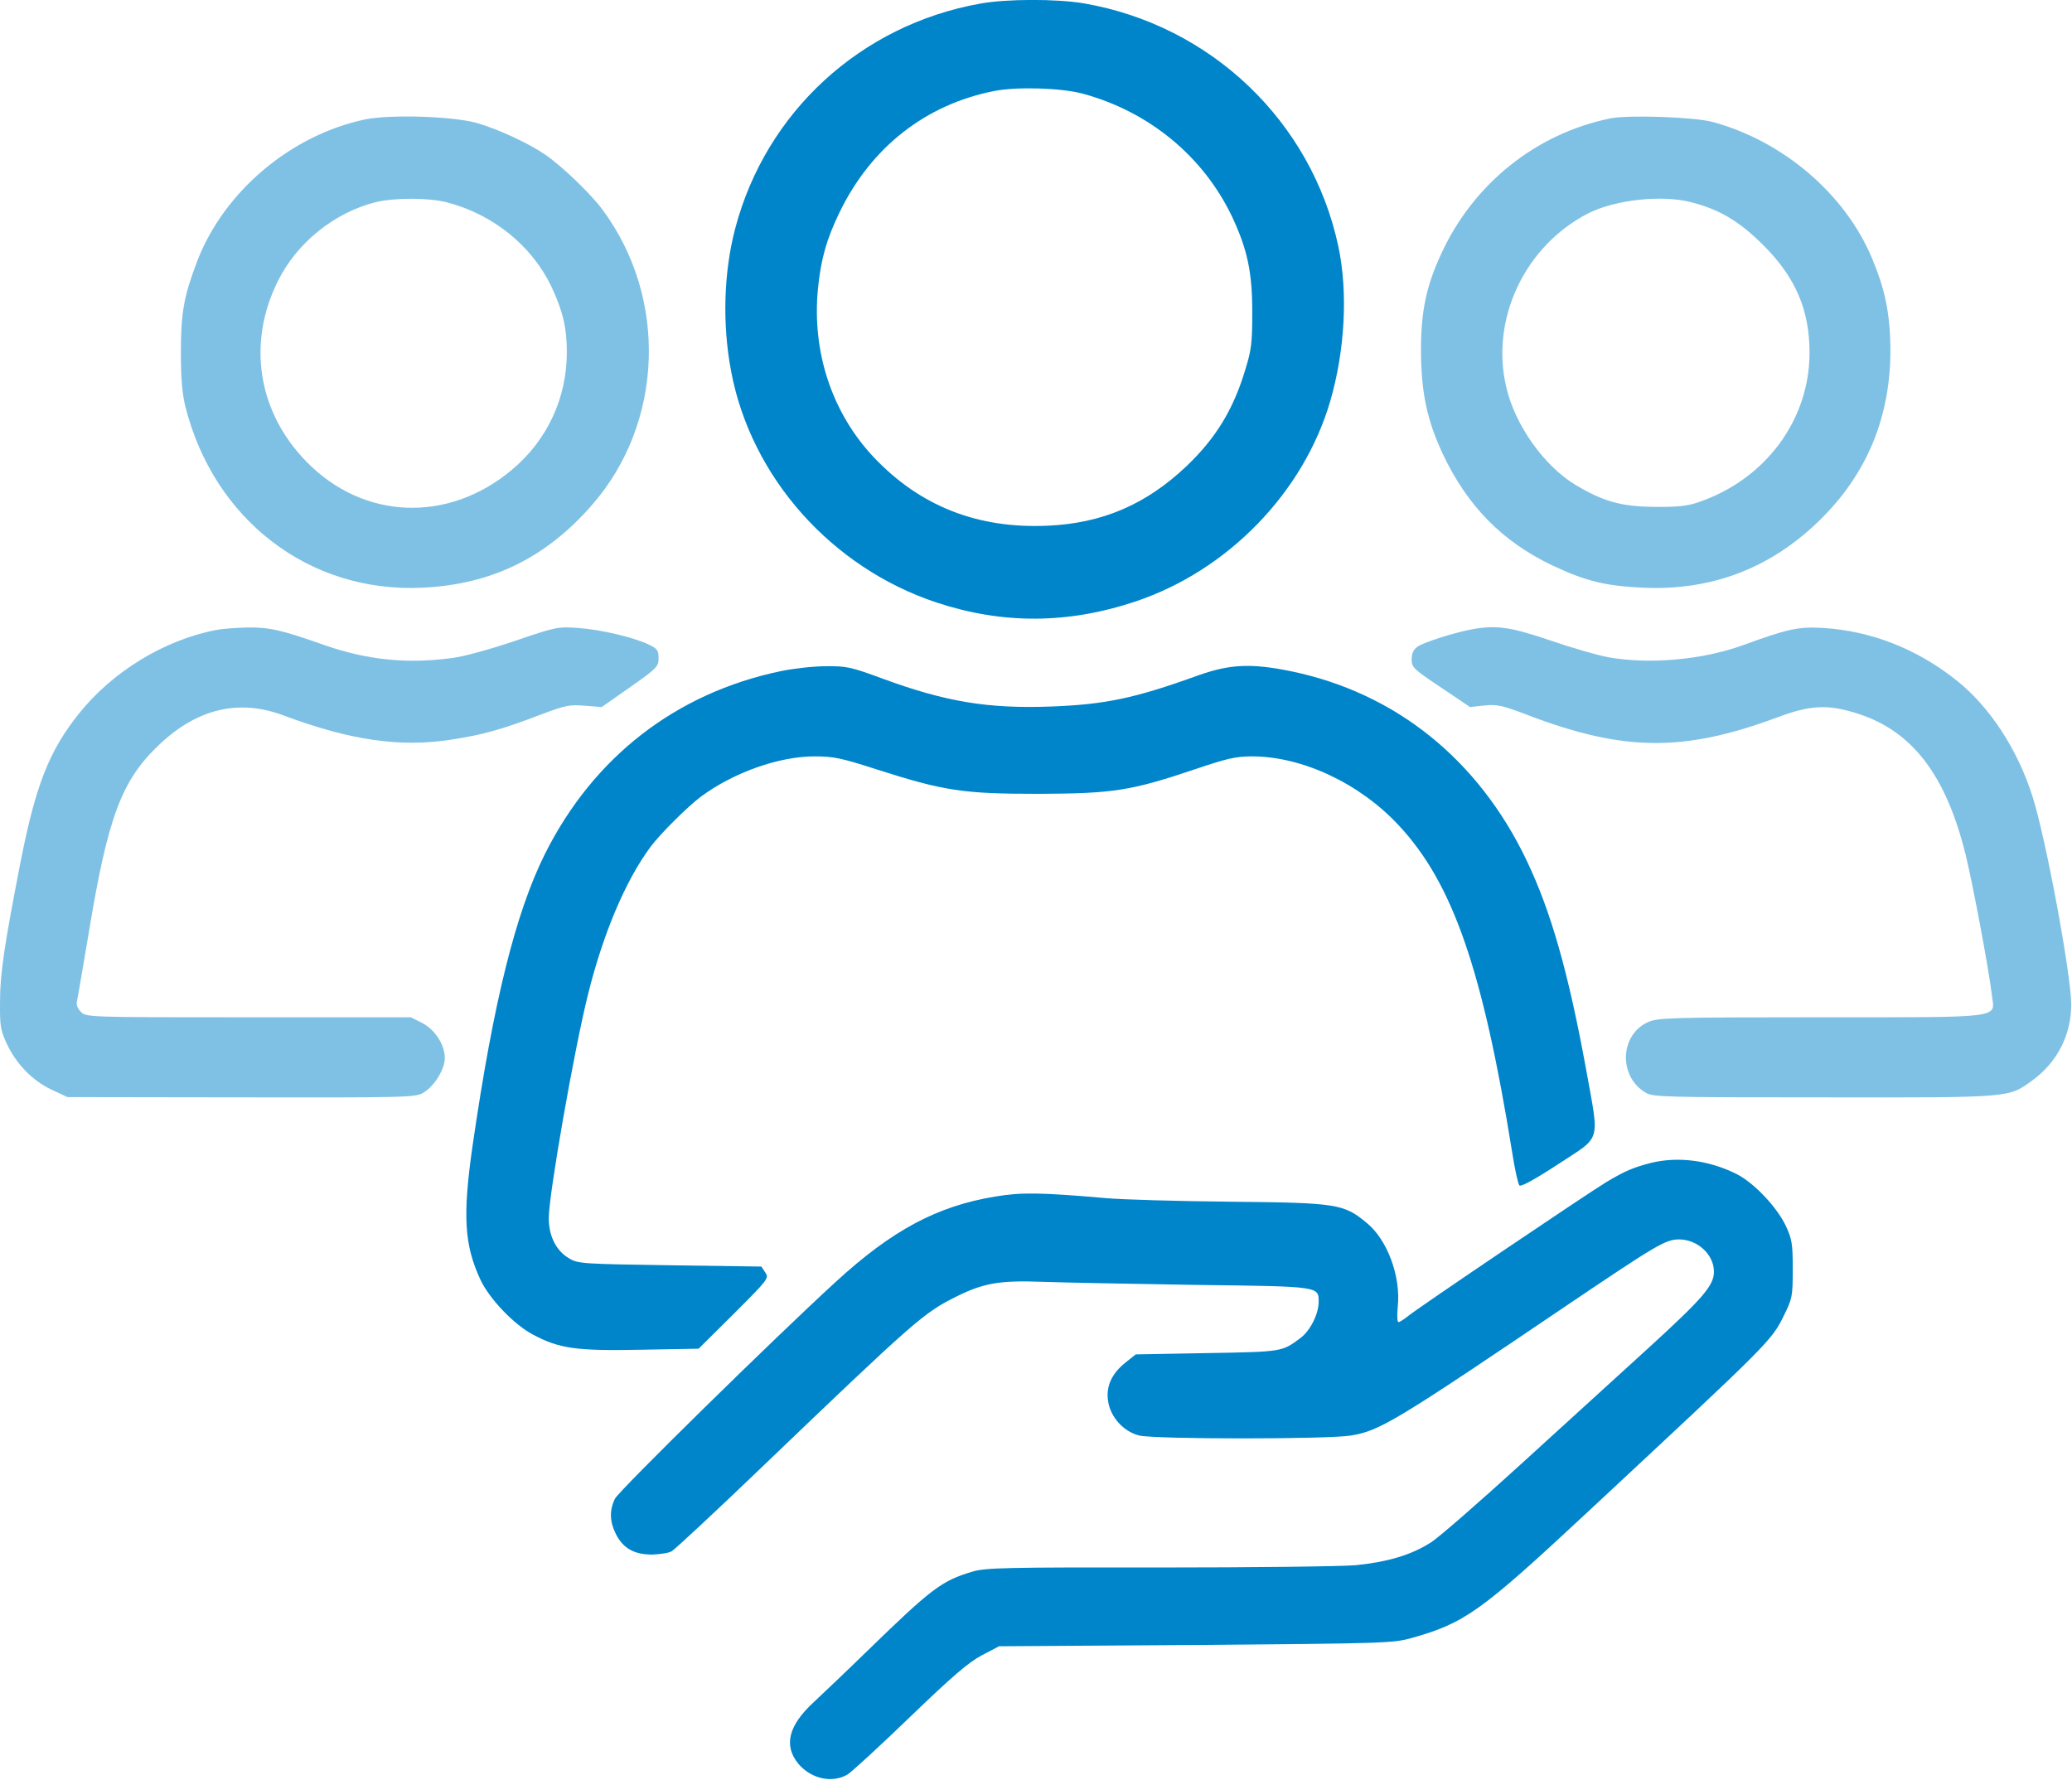
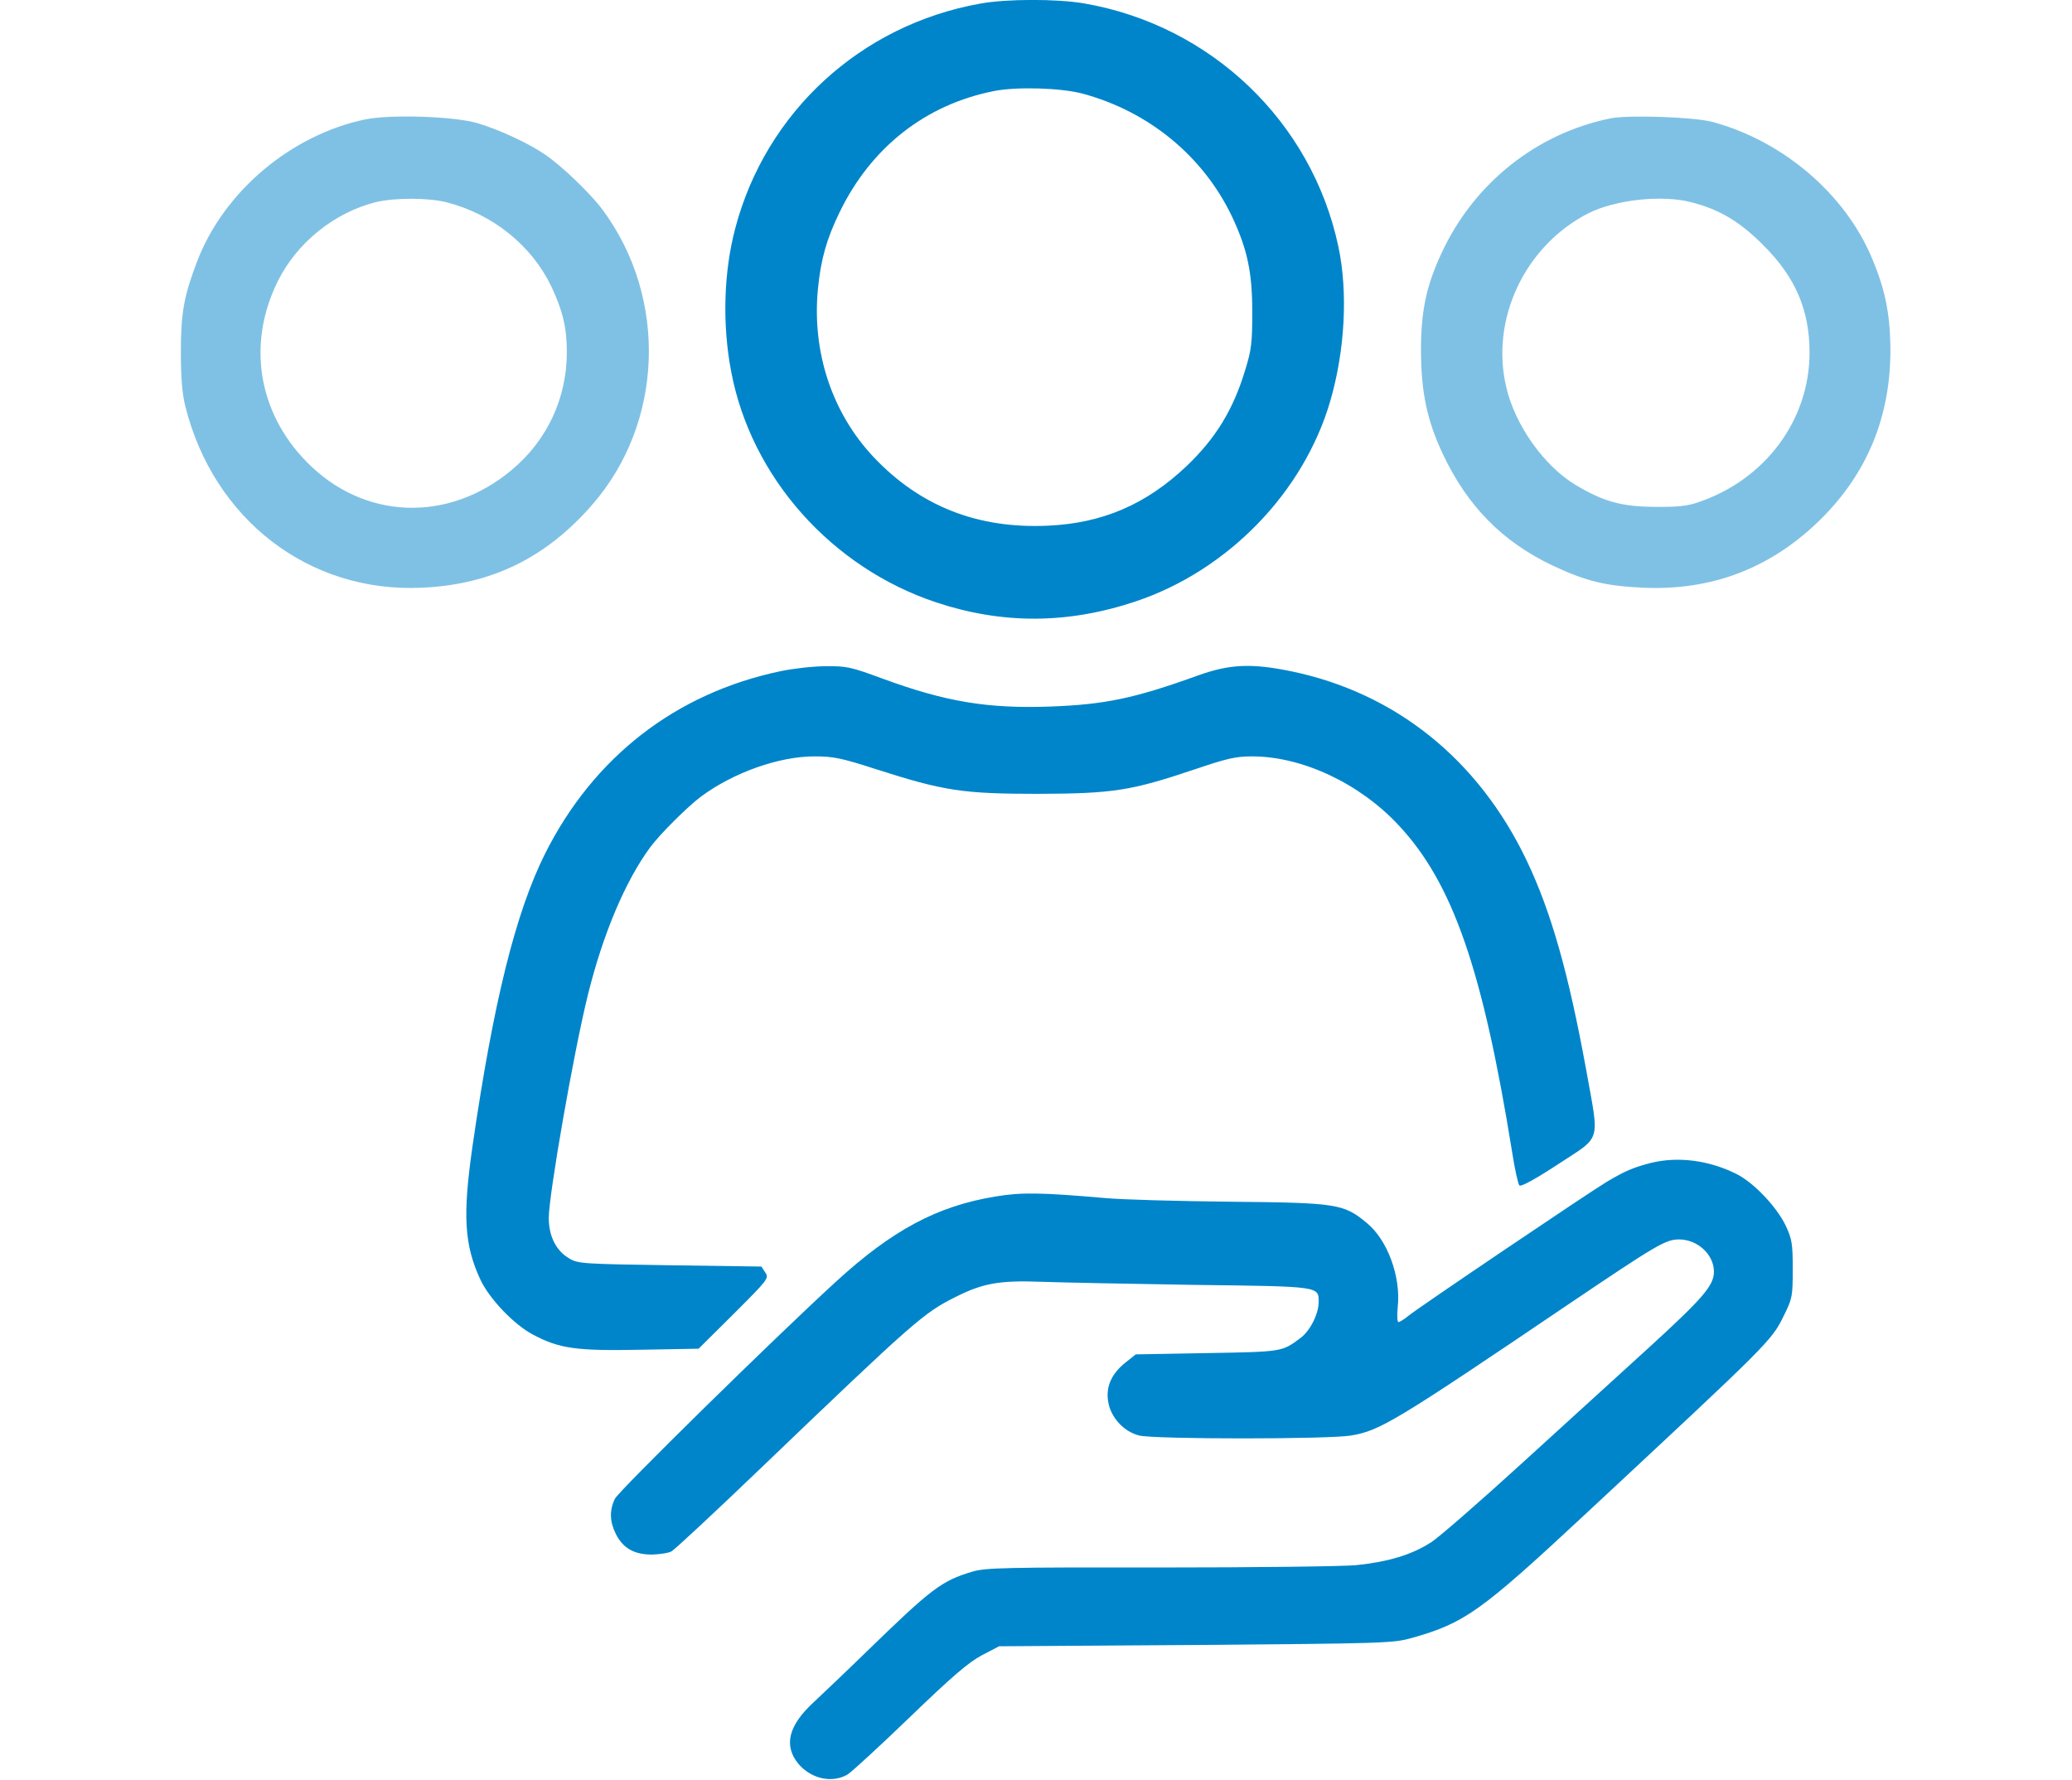
<svg xmlns="http://www.w3.org/2000/svg" width="100%" height="100%" viewBox="0 0 802 689" version="1.1" xml:space="preserve" style="fill-rule:evenodd;clip-rule:evenodd;stroke-linejoin:round;stroke-miterlimit:2;">
  <g>
    <path d="M379.308,1.413c-46.2,8.3 -82.8,41.9 -94.7,86.9c-4.5,17 -5.1,37.2 -1.6,55.5c7.7,40.9 38.8,75.9 79.4,89.4c25.7,8.5 50.9,8.4 77.2,-0.4c35.7,-12 65,-42.2 75.3,-77.6c5.7,-19.6 6.9,-42.2 3.1,-59.9c-10.3,-48.2 -49.2,-85.5 -98.4,-94c-10.4,-1.8 -30.1,-1.8 -40.3,0.1Zm39.6,34.8c25.7,6.9 46.8,24.2 58,47.7c5.9,12.6 7.8,21.4 7.8,36.9c0,11.8 -0.3,14.6 -2.7,22.3c-4.6,15.4 -11.4,26.5 -22.7,37.3c-15.7,14.9 -32.7,22.2 -53.9,23.1c-27.1,1.2 -49.3,-7.6 -67.2,-26.5c-16.2,-17.2 -24,-40.8 -21.6,-65.3c1.1,-11.2 3.3,-19.1 8.3,-29.4c12.2,-25.3 33.4,-41.9 60,-47.1c8.7,-1.7 25.7,-1.2 34,1Z" style="fill:#0085ca;fill-rule:nonzero;" />
    <path d="M141.408,46.213c-28.7,6 -54.6,27.8 -65,54.7c-5.2,13.6 -6.4,20 -6.4,35.4c0,9.9 0.5,16 1.7,20.9c11,44 48,72.4 91.7,70.3c26.7,-1.2 47.9,-11.5 65.8,-32.1c27.6,-31.6 29.4,-79.9 4.1,-114.1c-4.5,-6.2 -15.8,-17 -22.2,-21.4c-6.4,-4.4 -17.8,-9.7 -26.2,-12.2c-9,-2.7 -33.6,-3.5 -43.5,-1.5Zm31.5,32.1c17.8,4.6 32.9,16.7 40.5,32.6c4.4,9.3 6,16 6,25.4c0,17.8 -7.6,34.1 -21.2,45.5c-24.7,20.8 -57.6,19.5 -79.6,-3.1c-18.8,-19.2 -23,-45.8 -11.1,-69.8c7.4,-15 22,-26.7 38.1,-30.7c7.4,-1.7 20.2,-1.7 27.3,0.1Z" style="fill:#0085ca;fill-opacity:0.5;fill-rule:nonzero;" />
    <path d="M623.408,45.813c-28.7,5.8 -53,25.2 -65.5,52.3c-5.9,12.7 -7.9,22.4 -7.9,37.7c0.1,16.1 2.3,26.7 8.3,39.6c9.6,20.5 23.1,34.2 42.6,43.5c13,6.1 20.4,7.9 35,8.6c26.3,1.2 48.9,-7.3 67.8,-25.5c19,-18.3 28.3,-40.9 28,-67.7c-0.2,-13.2 -2.1,-22.4 -7.1,-34.3c-10.4,-24.9 -34.4,-45.4 -61.7,-52.8c-7,-1.9 -32.4,-2.8 -39.5,-1.4Zm31.3,32.5c10.9,2.8 18.6,7.4 27.7,16.5c12.5,12.4 18,25.1 18,41.7c0,26.1 -17.1,49.1 -43,57.9c-4.2,1.5 -8.2,1.9 -17,1.8c-12.8,-0.1 -19.7,-2 -30.6,-8.5c-12.2,-7.4 -23.4,-23.1 -26.8,-37.9c-6.2,-26.3 7.2,-54.6 31.7,-67.2c10.4,-5.3 28.7,-7.3 40,-4.3Z" style="fill:#0085ca;fill-opacity:0.5;fill-rule:nonzero;" />
-     <path d="M83.508,243.913c-20.1,3.9 -40.1,16.2 -53,32.4c-11.5,14.4 -16.7,27.7 -22.5,57.1c-6.4,32.8 -8,43.6 -8,54.4c-0.1,9.3 0.2,11.1 2.6,16.2c3.7,7.9 9.9,14.3 17.3,17.8l6.2,2.9l67.2,0.1c63.9,0.1 67.4,0 70.4,-1.7c3.9,-2.3 7.4,-7.4 8.3,-11.9c1,-5.3 -3,-12.3 -8.6,-15.2l-4.4,-2.2l-62.8,0c-62.3,0 -62.8,0 -64.9,-2.1c-1.3,-1.3 -1.9,-2.8 -1.5,-4.2c0.3,-1.2 2.3,-13.2 4.6,-26.7c7.4,-44.8 12.7,-58.8 27.3,-72.6c14.7,-13.9 30.7,-17.7 47.9,-11.3c26.2,9.8 45.5,12.5 65.2,9.4c12.2,-1.9 19.1,-3.8 34.6,-9.7c9.5,-3.6 11.1,-3.9 17,-3.4l6.5,0.5l11,-7.7c10.4,-7.3 11,-8 11,-11.2c0,-3 -0.5,-3.7 -3.6,-5.2c-5.7,-2.8 -18.7,-5.9 -27.5,-6.5c-7.9,-0.6 -8.6,-0.4 -24.5,5c-9.1,3.1 -19.9,6.1 -24.2,6.6c-17.4,2.4 -33,0.8 -49.6,-5c-16.4,-5.8 -21.2,-6.9 -29.6,-6.8c-4.4,0.1 -10,0.5 -12.4,1Z" style="fill:#0085ca;fill-opacity:0.5;fill-rule:nonzero;" />
-     <path d="M568.708,243.813c-7.1,1.5 -17.7,4.9 -20,6.5c-1.6,1.1 -2.3,2.6 -2.3,4.9c0,3.2 0.7,3.8 11.3,10.9l11.3,7.6l5.6,-0.6c4.9,-0.5 6.9,-0.1 17.5,4c36.8,13.9 59.9,14 96.1,0.5c12.6,-4.7 19.4,-5 30.7,-1.4c21.2,6.7 34.3,23.8 41.9,54.6c2.7,10.8 9.2,45.5 10.2,54.6c1.1,8.9 5.4,8.4 -66.6,8.4c-58.8,0 -62.7,0.2 -66.6,1.9c-10.9,5 -11.4,21.1 -0.8,27.3c2.8,1.7 7.4,1.8 69,1.8c73.3,0.1 71.3,0.2 80.7,-6.6c9.6,-7 15,-17.6 15,-29.4c-0.1,-11.8 -9.7,-63.6 -14.9,-80.2c-5.8,-18.4 -16.6,-35 -29.6,-45.3c-15.2,-12.1 -32.8,-19 -51.3,-20.2c-9.7,-0.6 -13.9,0.3 -31.4,6.7c-15.5,5.6 -36,7.5 -52.1,4.6c-4.2,-0.8 -14.3,-3.7 -22.4,-6.5c-15.6,-5.3 -21.1,-6.1 -31.3,-4.1Z" style="fill:#0085ca;fill-opacity:0.5;fill-rule:nonzero;" />
    <path d="M302.208,259.813c-40.6,8.5 -72.4,33.2 -91.2,70.6c-11.4,22.8 -20,57.3 -28.1,113.2c-3.9,27.1 -3.2,38.4 3.1,51.9c3.5,7.4 13,17.3 20.2,21.1c10.3,5.5 16.8,6.4 42,5.9l22.2,-0.4l13.7,-13.6c13.3,-13.3 13.6,-13.7 12.1,-15.9l-1.5,-2.3l-35.4,-0.5c-33.4,-0.5 -35.6,-0.6 -38.9,-2.6c-5.1,-2.9 -8,-8.6 -8,-15.7c0,-9 9.7,-64.4 15.1,-86.2c5.9,-23.9 14.6,-44.4 24.3,-57.5c3.9,-5.2 14.5,-15.7 19.6,-19.5c12.6,-9.3 30.2,-15.5 43.8,-15.5c7.3,0 10.4,0.6 24,5c26.2,8.4 33.5,9.5 62.7,9.5c29.1,-0.1 35.9,-1.2 60.6,-9.5c12.4,-4.2 15.8,-5 22.1,-5c19.4,0 41.6,10.4 56.7,26.6c21,22.4 32.6,55.9 44,126.7c1,6.5 2.3,12.3 2.8,12.8c0.6,0.6 6.1,-2.4 15.1,-8.3c16.9,-11.1 15.9,-7.7 10.7,-36.7c-6.8,-37.2 -13.5,-60.9 -23,-80.8c-18.7,-39.2 -50.9,-65 -91.4,-73.3c-15.2,-3.1 -23.5,-2.7 -35.6,1.6c-24.9,9 -36.2,11.3 -57.1,12.1c-24.4,0.9 -40.7,-1.8 -65.2,-10.8c-12.2,-4.5 -13.9,-4.9 -22,-4.8c-4.8,0 -12.6,0.9 -17.4,1.9Z" style="fill:#0085ca;fill-rule:nonzero;" />
    <path d="M638.908,450.213c-6.9,1.8 -9.9,3.1 -17,7.3c-7.9,4.8 -73.2,48.9 -76.8,51.9c-1.6,1.3 -3.3,2.4 -3.8,2.4c-0.5,0 -0.6,-2.5 -0.3,-5.8c1.3,-11.8 -4,-26.1 -12,-32.6c-8.9,-7.4 -11.5,-7.8 -52.6,-8.2c-20.1,-0.2 -41.9,-0.8 -48.5,-1.4c-25.2,-2.2 -32.6,-2.3 -42.7,-0.6c-22.5,3.7 -39.9,13 -61.8,33.1c-23.8,21.8 -84,80.9 -85.4,83.9c-2.2,4.6 -2,8.9 0.4,13.7c2.8,5.5 7.1,7.9 14,7.9c3,-0.1 6.5,-0.6 7.6,-1.3c1.2,-0.7 16.5,-14.9 34,-31.7c60.2,-57.7 63.4,-60.5 76,-66.8c10.6,-5.3 16.9,-6.4 33.3,-5.8c8,0.3 34.6,0.8 59.1,1.2c49,0.6 48,0.5 48,6.8c-0.1,4.6 -3.3,11 -7.1,13.8c-7.1,5.3 -6.8,5.3 -36.1,5.8l-27.6,0.5l-3.9,3.1c-5.4,4.3 -7.7,9.3 -6.8,15c0.9,6.2 6,11.8 12,13.3c5.9,1.5 73.6,1.5 82.1,0c11.2,-1.9 17,-5.4 84.4,-51c33.8,-22.8 37.3,-24.9 42.5,-24.9c7.2,0 13.5,5.9 13.5,12.5c0,5.3 -4.2,10.2 -25.1,29.3c-11.3,10.3 -33.6,30.6 -49.5,45.1c-15.9,14.5 -31.6,28.2 -34.8,30.3c-7.6,4.9 -16.6,7.6 -29.1,8.9c-5.5,0.5 -39.9,0.9 -76.5,0.9c-59.2,-0.1 -67.1,0.1 -72,1.6c-11.9,3.5 -15.9,6.6 -40.5,30.5c-8.2,8 -17.7,17 -20.9,20c-9.9,9.1 -11.8,16.9 -5.9,24c5,5.8 13.1,7.5 19,4c1.7,-1.1 12.6,-11.1 24.2,-22.3c16.3,-15.7 22.6,-21.1 27.7,-23.8l6.7,-3.5l76.1,-0.5c73.5,-0.6 76.4,-0.7 83.6,-2.7c20.5,-5.8 26.5,-10 67.5,-48.2c71.7,-66.8 71.8,-66.8 76.7,-76.9c3.1,-6.3 3.3,-7.2 3.3,-17.7c0,-9.9 -0.3,-11.6 -2.7,-16.8c-3.5,-7.3 -12.3,-16.6 -19,-20c-10.8,-5.4 -22.8,-6.9 -33.3,-4.3Z" style="fill:#0085ca;fill-rule:nonzero;" />
  </g>
</svg>